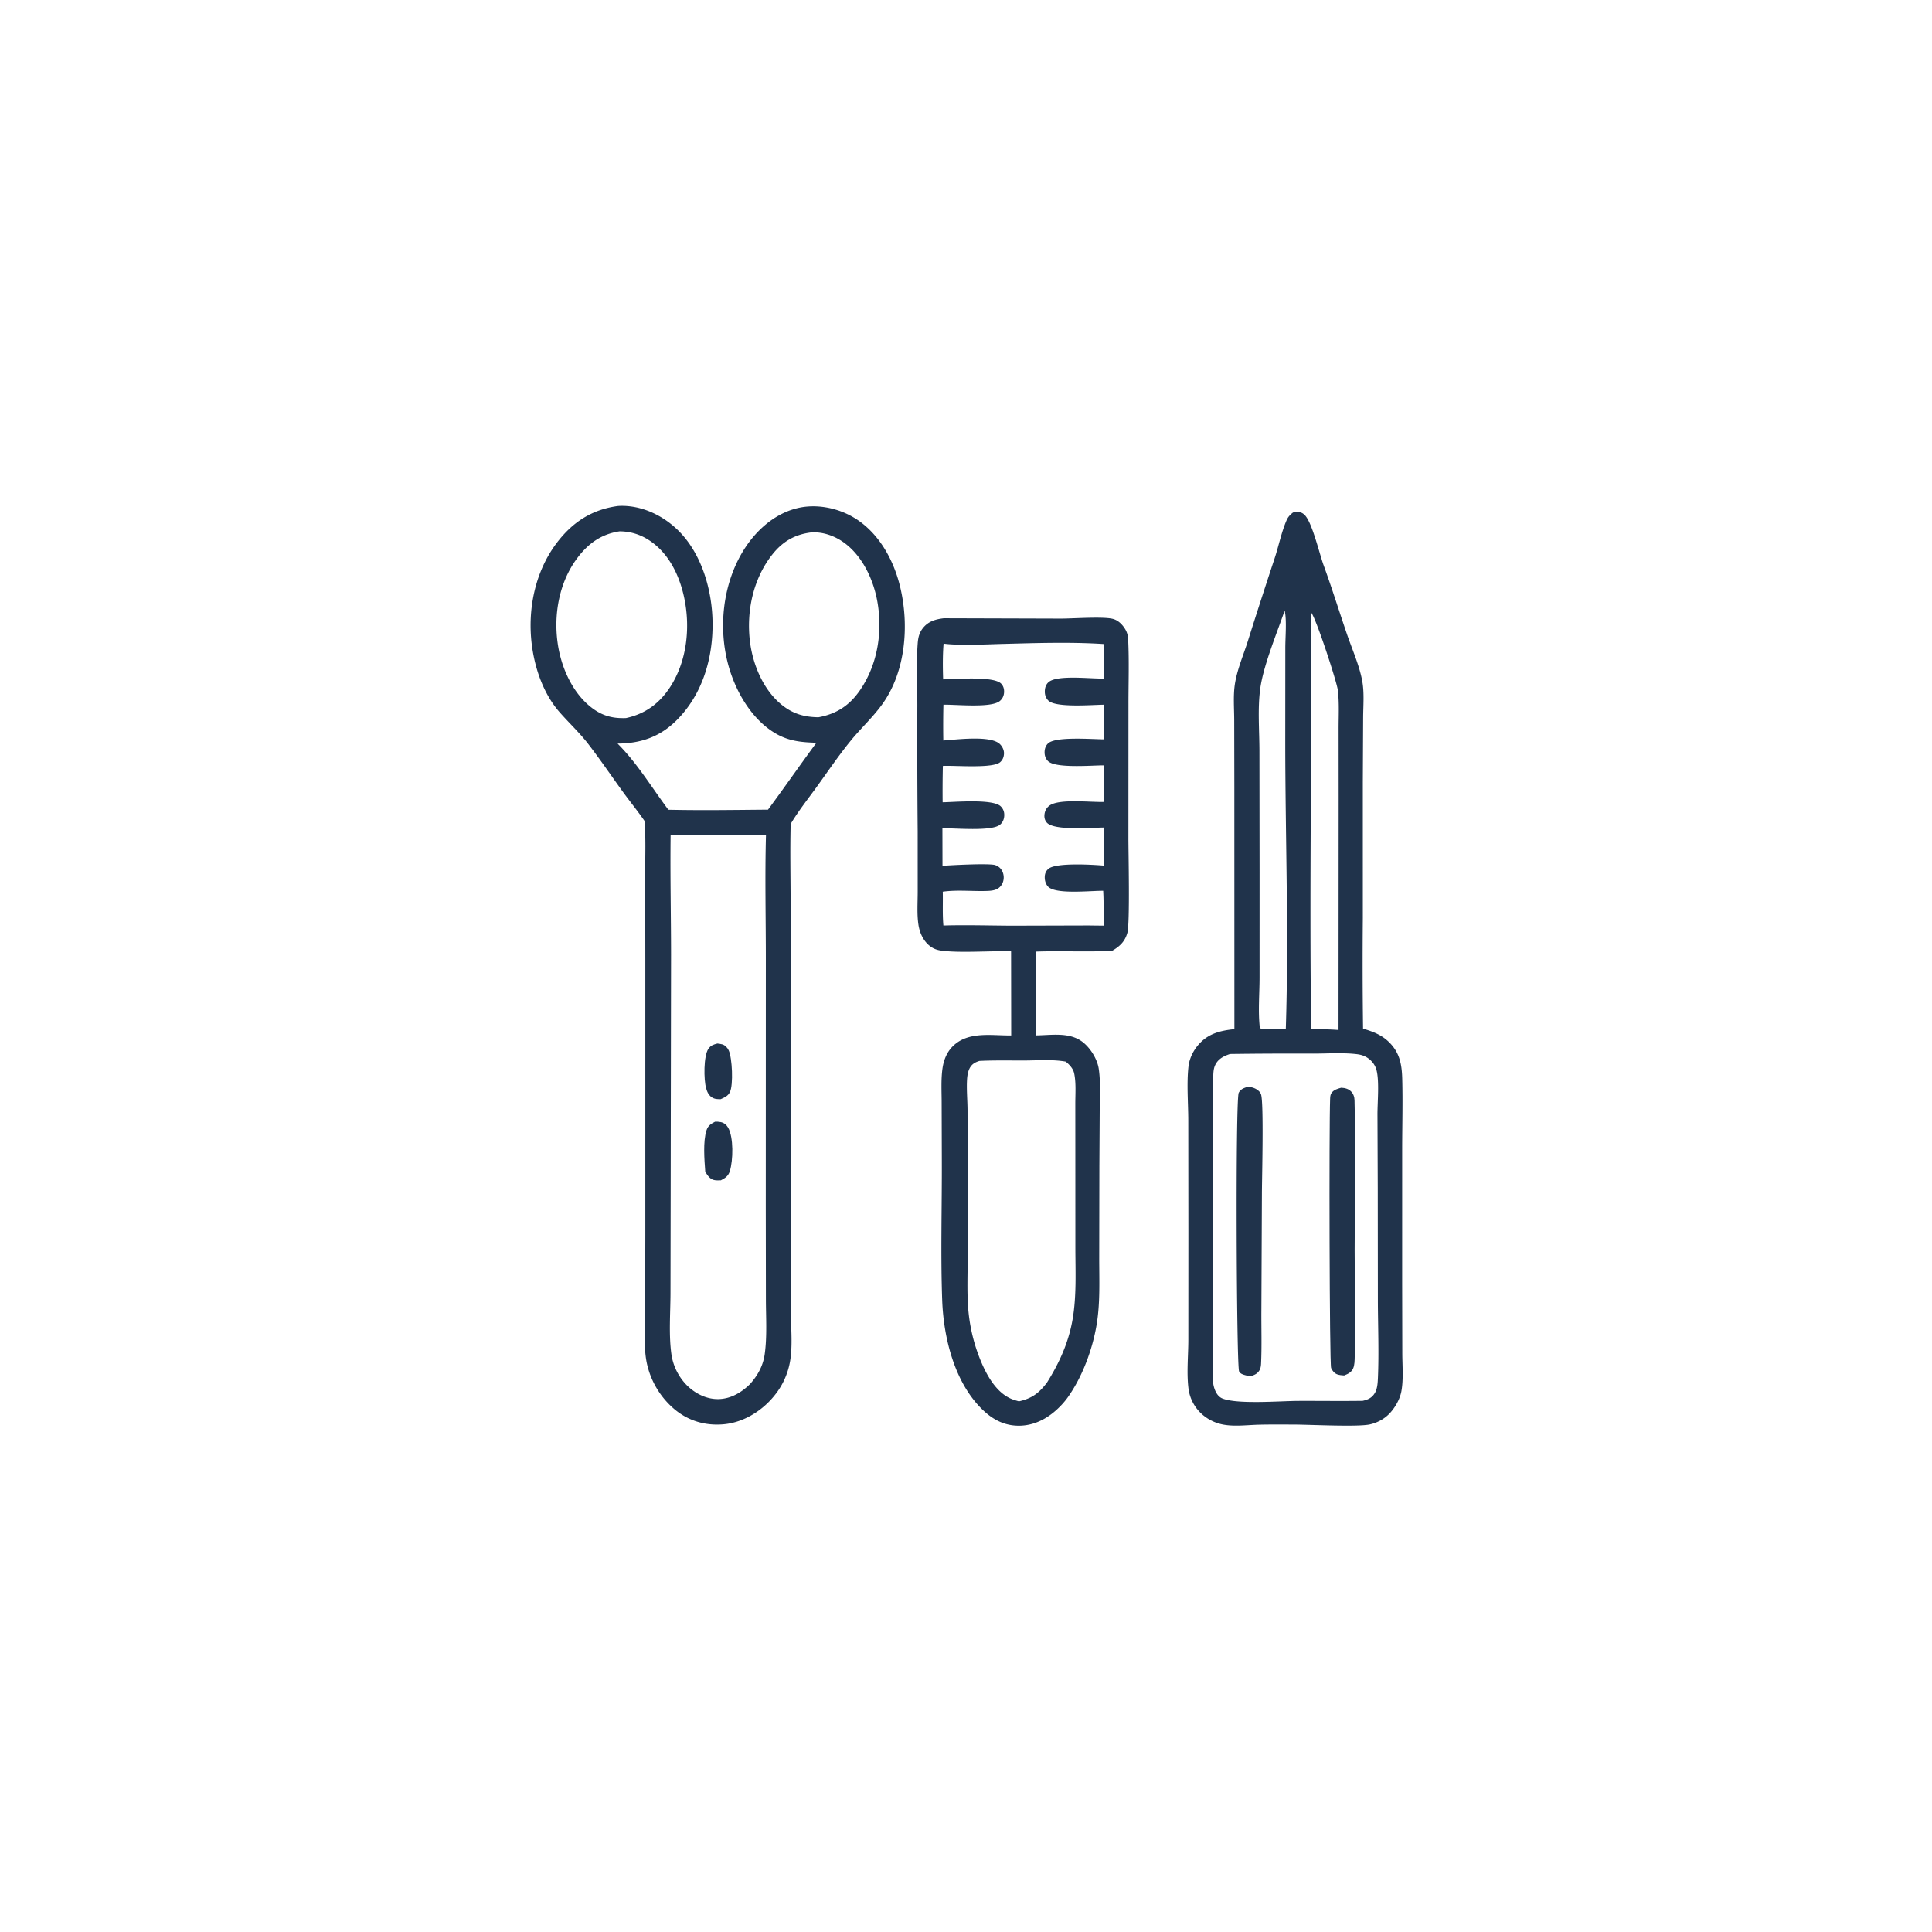
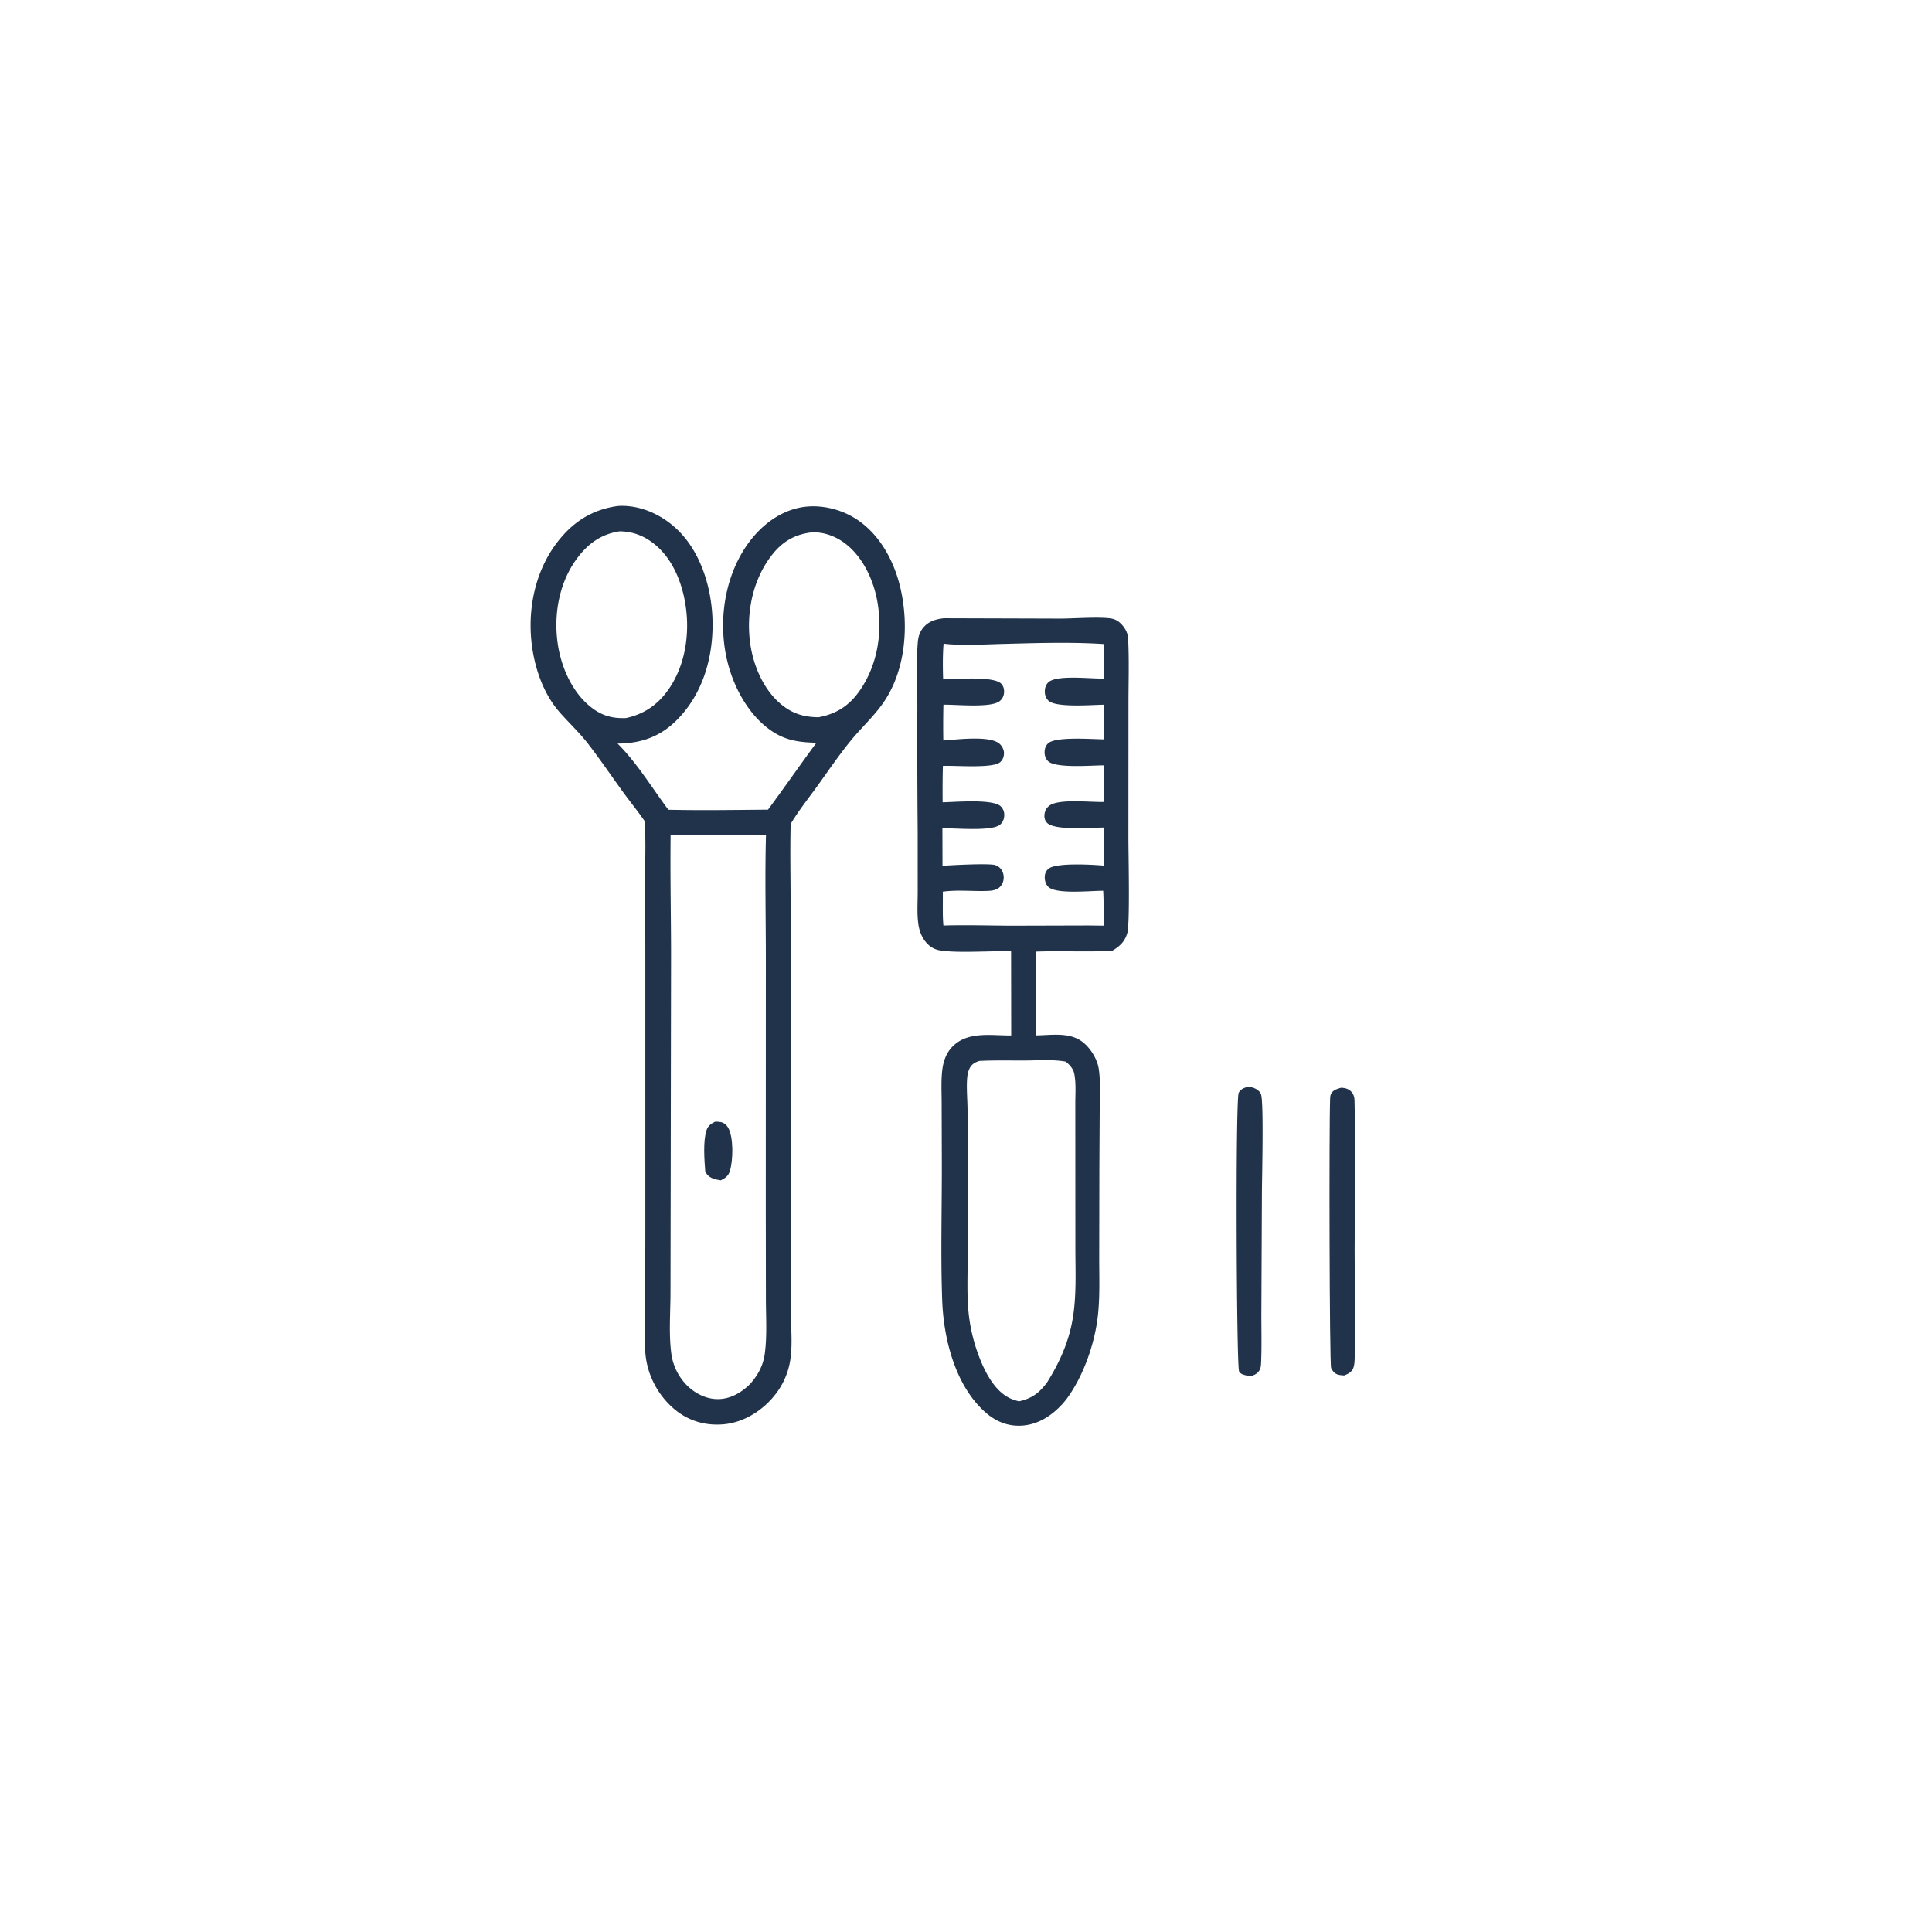
<svg xmlns="http://www.w3.org/2000/svg" version="1.1" style="display: block;" viewBox="0 0 2048 2048" width="1024" height="1024">
  <path transform="translate(0,0)" fill="rgb(32,51,75)" d="M 1000.49 655.371 L 1124.88 655.74 C 1137.9 655.71 1169.07 653.435 1179.49 656 C 1185.33 657.437 1189.78 662.014 1192.78 666.987 C 1194.96 670.605 1195.69 673.932 1195.9 678.119 C 1197.05 701.159 1196.17 724.677 1196.21 747.766 L 1196.15 887.969 C 1196.13 903.565 1197.89 978.664 1195.03 988.909 C 1192.48 998.051 1186.9 1003.29 1178.86 1007.91 C 1152.04 1009.3 1124.94 1007.73 1098.03 1008.74 L 1097.96 1097.56 C 1113.88 1097.42 1132.25 1093.94 1146.19 1103.51 C 1155.06 1109.6 1163.06 1122.09 1164.69 1132.83 C 1166.75 1146.5 1165.84 1161.54 1165.73 1175.34 L 1165.38 1236.15 L 1165.21 1333.03 C 1165.17 1356.58 1166.37 1380.98 1162.46 1404.27 C 1158.04 1430.61 1147.35 1459.53 1131.8 1481.37 A 80.559 80.559 0 0 1 1125.96 1488.53 C 1114.42 1501.16 1099.6 1510.57 1082.08 1511.28 C 1066.87 1511.89 1054.24 1506.08 1043.2 1495.92 C 1012.26 1467.44 1000.2 1418.8 998.76 1378.22 C 997.003 1328.73 998.563 1278.76 998.367 1229.21 L 998.189 1168.99 C 998.175 1157.2 997.431 1144.78 999.008 1133.09 C 1000.19 1124.3 1003.32 1115.91 1009.6 1109.49 C 1025.91 1092.81 1051.08 1097.86 1071.91 1097.63 L 1071.79 1008.47 C 1050.4 1007.74 1016.36 1010.47 997.2 1007.58 C 993.192 1006.98 989.766 1005.75 986.455 1003.38 C 979.108 998.106 974.967 989.233 973.617 980.482 C 971.877 969.198 972.792 956.968 972.796 945.529 L 972.777 881.356 A 10966.3 10966.3 0 0 1 972.416 747.629 C 972.437 726.042 971.191 703.565 972.798 682.067 C 973.268 675.781 974.441 670.589 978.515 665.565 C 984.234 658.512 991.917 656.387 1000.49 655.371 z M 1038.28 1124.61 C 1033.65 1126.01 1030.14 1127.97 1027.85 1132.43 C 1025.98 1136.08 1025.34 1140.38 1025.1 1144.43 C 1024.48 1155.09 1025.56 1166.19 1025.63 1176.89 L 1025.71 1248.78 L 1025.76 1333.84 C 1025.76 1350.97 1025.01 1368.52 1026.22 1385.61 A 182.721 182.721 0 0 0 1036.74 1435.11 C 1043.09 1452.48 1053.8 1475.16 1072.03 1482.87 C 1074.62 1483.96 1077.38 1484.69 1080.07 1485.5 C 1093.83 1482.43 1101.28 1476.83 1109.77 1465.7 C 1123.07 1444.52 1132.87 1422.86 1137.09 1397.99 C 1141.28 1373.33 1139.95 1347.25 1139.94 1322.3 L 1139.9 1220.47 L 1139.87 1169.86 C 1139.87 1159.67 1140.81 1147.65 1138.64 1137.69 C 1137.54 1132.63 1133.56 1128.49 1129.67 1125.34 C 1115.84 1122.84 1100.35 1124.1 1086.32 1124.16 C 1070.36 1124.22 1054.22 1123.82 1038.28 1124.61 z M 1000.23 682.272 C 999.239 694.733 999.352 707.65 999.767 720.145 C 1012.21 719.982 1053.36 716.363 1061.31 724.753 C 1063.87 727.456 1064.68 731.07 1064.29 734.695 C 1063.91 738.125 1062.4 741.088 1059.67 743.235 C 1050.13 750.729 1013.36 746.698 1000.06 747.002 A 976.657 976.657 0 0 0 999.943 784.959 C 1013.64 784.056 1049.58 779.25 1059.7 788.576 C 1062.36 791.027 1064.35 794.903 1064.27 798.582 C 1064.19 802.176 1063.01 805.403 1060.31 807.834 C 1052.41 814.965 1011.78 811.168 999.474 811.925 A 1132.47 1132.47 0 0 0 999.234 850.464 C 1011.74 850.265 1052.67 846.58 1060.87 854.822 C 1063.52 857.479 1064.64 860.596 1064.55 864.286 C 1064.46 868.142 1063.06 871.728 1060.05 874.218 C 1051.17 881.536 1012.07 877.76 998.996 877.979 L 999.079 917.787 C 1010.54 916.984 1043.76 915.263 1053.53 916.699 C 1055.55 916.995 1057.67 918.11 1059.24 919.403 C 1062.09 921.742 1063.66 925.361 1063.93 928.989 C 1064.22 932.843 1063.08 936.666 1060.52 939.591 C 1056.69 943.982 1050.72 944.323 1045.27 944.47 C 1029.95 944.882 1014.63 943.142 999.373 945.221 C 999.674 957.101 998.945 969.262 1000.04 981.079 C 1024.1 980.378 1048.18 981.132 1072.24 981.254 L 1153.75 981.031 L 1169.9 981.215 C 1169.86 968.924 1170.09 956.57 1169.44 944.293 C 1156.64 944.066 1119.21 948.413 1111.04 939.898 C 1108.35 937.088 1107.31 933.003 1107.48 929.185 C 1107.63 925.881 1108.91 922.979 1111.51 920.868 C 1119.68 914.237 1158.28 916.565 1169.89 917.559 L 1169.81 877.224 C 1157.93 877.308 1117.76 880.747 1109.75 872.079 C 1107.52 869.669 1106.83 866.549 1107.19 863.364 C 1107.63 859.46 1109.37 856.205 1112.58 853.893 C 1122.94 846.436 1156.8 850.603 1170.03 850.069 A 3237.96 3237.96 0 0 0 1169.98 811.316 C 1157.65 811.268 1119.36 814.696 1111.07 806.922 C 1108.26 804.279 1107.16 800.57 1107.31 796.779 C 1107.43 793.461 1108.59 790.247 1111.08 787.963 C 1119.15 780.532 1157.37 783.642 1169.95 783.725 L 1170.06 747.02 C 1158.25 747.08 1119.48 750.5 1111.35 742.689 C 1108.62 740.066 1107.47 736.525 1107.55 732.796 C 1107.63 729.194 1108.56 725.934 1111.21 723.378 C 1119.94 714.948 1156.88 719.747 1169.97 719.253 L 1169.8 682.685 C 1135.01 680.407 1098.16 681.666 1063.21 682.568 C 1045.47 683.025 1017.1 684.565 1000.23 682.272 z" />
-   <path transform="translate(0,0)" fill="rgb(32,51,75)" d="M 1370.66 543.241 C 1372.12 543.071 1373.57 542.905 1375.04 542.829 C 1378.27 542.66 1380.6 543.541 1382.9 545.765 C 1390.93 553.568 1398.5 586.584 1403.03 599.001 C 1411.85 623.176 1419.48 647.808 1427.81 672.159 C 1433.31 688.262 1441.25 705.869 1444.16 722.595 C 1446.29 734.841 1445.05 748.537 1445 760.99 L 1444.66 829.582 L 1444.67 972.84 A 5256.82 5256.82 0 0 0 1444.91 1090.4 C 1455.2 1093.48 1464.2 1096.78 1472.07 1104.34 C 1483.7 1115.51 1486.02 1128.17 1486.43 1143.46 C 1487.09 1168.14 1486.41 1193.01 1486.37 1217.72 L 1486.36 1360.37 L 1486.51 1434.44 C 1486.53 1447.44 1487.88 1462.26 1485.5 1475 C 1483.92 1483.49 1478.38 1493.02 1472.29 1499.09 C 1466.86 1504.5 1459.63 1508.29 1452.17 1509.94 C 1439.24 1512.82 1388.65 1510.14 1371.5 1510.11 C 1359.13 1510.07 1346.72 1509.95 1334.35 1510.26 C 1321.99 1510.57 1308.26 1512.43 1296.07 1510.02 A 46.943 46.943 0 0 1 1277.16 1501.58 A 43.95 43.95 0 0 1 1259.78 1471.48 C 1257.79 1454.97 1259.66 1436.79 1259.68 1420.07 L 1259.73 1306.55 L 1259.62 1187.57 C 1259.59 1169.46 1257.82 1148.52 1259.81 1130.74 C 1260.73 1122.48 1264.39 1114.68 1269.67 1108.3 C 1280.05 1095.75 1293.16 1092.53 1308.51 1090.92 L 1308.45 834.418 L 1308.32 763.334 C 1308.29 751.398 1307.23 738.316 1308.84 726.509 C 1310.97 710.952 1317.68 695.465 1322.47 680.519 A 6429.76 6429.76 0 0 1 1351.19 591.739 C 1355.55 578.541 1358.26 564.403 1363.78 551.648 C 1365.42 547.85 1367.44 545.781 1370.66 543.241 z M 1303.88 1117.27 C 1297.19 1119.47 1291.22 1122.44 1288.1 1129.15 C 1286.2 1133.22 1286.19 1137.95 1286.05 1142.36 C 1285.38 1163.97 1285.92 1185.76 1285.94 1207.39 L 1285.88 1320.52 L 1285.91 1422.56 C 1285.95 1435.83 1285.08 1449.46 1285.68 1462.67 C 1285.84 1466.1 1286.45 1469.62 1287.67 1472.84 C 1289.28 1477.08 1291.78 1480.95 1296.16 1482.59 C 1312.78 1488.81 1356.7 1485.09 1376.65 1485.02 C 1399.26 1484.94 1421.88 1485.28 1444.48 1484.95 C 1450.11 1483.7 1454.26 1481.85 1457.35 1476.75 C 1460.15 1472.13 1460.45 1465.7 1460.68 1460.4 C 1461.79 1433.92 1460.76 1406.89 1460.61 1380.37 L 1460.49 1259.91 L 1460.18 1181.31 C 1460.15 1168.3 1462.34 1145.54 1459.04 1133.88 C 1457.37 1127.97 1453.04 1123.02 1447.66 1120.18 C 1444.43 1118.47 1441.15 1117.77 1437.54 1117.37 C 1422.8 1115.72 1406.77 1116.89 1391.88 1116.87 A 4953.8 4953.8 0 0 0 1303.88 1117.27 z M 1390.13 649.679 C 1390.57 796.746 1387.89 943.981 1389.9 1091.03 C 1399.61 1091 1409.21 1091.03 1418.9 1091.82 L 1419.03 848.047 L 1418.98 773.102 C 1418.94 759.538 1419.81 744.944 1418.14 731.485 C 1417.03 722.498 1395.32 656.163 1390.13 649.679 z M 1361.8 647.266 C 1353.46 671.384 1339.1 705.92 1335.85 730.391 C 1333.07 751.337 1335.01 774.708 1335.05 795.898 L 1335.2 924.447 L 1335.18 1036.55 C 1335.16 1053.87 1333.45 1072.92 1335.54 1089.97 C 1337.73 1090.7 1339.36 1090.63 1341.65 1090.49 C 1348.75 1090.54 1355.92 1090.39 1363.01 1090.78 C 1366.27 989.368 1362.46 887.506 1362.43 786.039 L 1362.49 686.496 C 1362.49 675.532 1364.14 657.121 1361.8 647.266 z" />
  <path transform="translate(0,0)" fill="rgb(32,51,75)" d="M 1421.67 1153.04 C 1423.79 1153.1 1425.77 1153.41 1427.77 1154.13 C 1430.92 1155.26 1433.59 1157.82 1434.81 1160.95 C 1435.55 1162.86 1435.82 1164.4 1435.87 1166.44 C 1437.16 1219.2 1436.08 1272.28 1435.99 1325.06 C 1435.93 1362.67 1437.25 1400.74 1436.06 1438.3 C 1435.94 1442.25 1436 1446.83 1434.42 1450.51 C 1432.63 1454.7 1428.85 1456.51 1424.85 1458.05 C 1422.43 1457.88 1419.62 1457.71 1417.35 1456.82 C 1414.48 1455.69 1412.18 1452.92 1411.04 1450.1 C 1409.3 1445.81 1408.8 1192.85 1410.01 1164.49 C 1410.08 1162.72 1410.25 1160.44 1411.26 1158.91 C 1413.73 1155.15 1417.57 1154.21 1421.67 1153.04 z" />
  <path transform="translate(0,0)" fill="rgb(32,51,75)" d="M 1322.19 1152.15 A 18.01 18.01 0 0 1 1328.97 1153.24 C 1332.14 1154.42 1335.65 1156.76 1336.77 1160.13 C 1339.8 1169.28 1337.71 1249.61 1337.68 1265.29 L 1337.12 1389.07 C 1336.98 1407.77 1337.66 1426.84 1336.78 1445.49 C 1336.67 1447.76 1336.36 1450.42 1335.18 1452.42 C 1332.82 1456.42 1329.84 1457.46 1325.69 1458.94 A 45.121 45.121 0 0 1 1319.71 1457.67 C 1317.45 1457.05 1314.5 1456.05 1313.49 1453.71 C 1310.69 1447.21 1309.56 1165 1313.11 1158.36 C 1315.2 1154.45 1318.27 1153.51 1322.19 1152.15 z" />
  <path transform="translate(0,0)" fill="rgb(32,51,75)" d="M 654.858 536.391 C 655.9 536.309 656.945 536.243 657.99 536.225 C 680.575 535.836 702.59 546.342 718.57 561.936 C 744.002 586.754 755.098 626.03 755.359 660.72 C 755.641 698.184 744.609 735.829 717.755 762.978 C 699.928 781 679.569 788.054 654.629 788.213 C 675.343 808.811 691.02 835.025 708.498 858.363 C 743.679 859.146 778.939 858.561 814.128 858.274 C 831.478 834.833 848.119 810.846 865.432 787.361 C 849.798 786.882 836.397 785.678 822.595 777.732 C 796.843 762.906 779.574 732.792 771.999 704.831 C 761.433 665.831 766.044 621.028 786.577 585.996 C 799.38 564.154 819.446 545.189 844.487 538.839 C 864.757 533.699 887.818 538.16 905.561 548.906 C 931.413 564.564 947.21 593.2 954.149 621.889 C 963.901 662.21 960.264 711.187 935.747 745.794 C 925.738 759.923 912.827 771.679 901.889 785.068 C 889.245 800.545 877.996 817.171 866.305 833.369 C 857.084 846.146 846.975 858.823 838.814 872.295 L 838.144 873.421 C 837.427 900.726 838.032 928.18 838.078 955.5 L 838.29 1298.24 L 838.259 1389.51 C 838.362 1405.8 840.107 1422.66 838.115 1438.85 A 78.58 78.58 0 0 1 820.808 1479.54 C 807.824 1495.6 788.314 1507.78 767.51 1509.77 C 748.052 1511.63 729.77 1506.33 714.789 1493.72 A 88.2 88.2 0 0 1 685.314 1443.32 C 682.269 1426.88 683.822 1408.88 683.869 1392.19 L 684.073 1308.82 L 684.067 1016.1 L 683.952 923.286 C 683.917 906.191 684.677 888.598 683.226 871.564 L 683.087 870.008 C 675.802 859.468 667.616 849.501 660.101 839.11 C 647.926 822.277 636.199 805.026 623.508 788.574 C 614.249 776.572 603.119 766.297 593.163 754.923 C 576.686 736.101 567.625 710.663 564.107 686.182 C 558.601 647.859 566.645 606.456 590.329 575.315 C 606.974 553.43 627.474 540.127 654.858 536.391 z M 710.88 885.038 C 710.344 927.336 711.306 969.67 711.342 1011.97 L 710.948 1254.02 L 710.747 1371.15 C 710.679 1392.24 708.8 1415 711.757 1435.86 A 58.94 58.94 0 0 0 727.793 1468.17 C 736.646 1477.13 748.906 1483.39 761.7 1483.11 C 774.735 1482.82 786.031 1476.12 795.072 1467.16 C 803.325 1457.86 808.943 1447.76 810.661 1435.23 C 813.241 1416.42 811.912 1396.27 811.885 1377.28 L 811.752 1279.45 L 811.82 1018 C 811.852 973.792 810.75 929.263 811.971 885.099 C 778.277 884.944 744.57 885.533 710.88 885.038 z M 656.739 563.235 C 637.17 566.175 623.229 576.328 611.601 592.032 C 592.37 618.003 586.498 652.518 591.484 684.012 C 595.465 709.157 607.881 736.463 629.128 751.611 C 639.899 759.289 650.616 761.71 663.644 761.165 C 684.195 756.742 699.416 745.359 710.725 727.744 C 728.404 700.208 731.989 664.196 725.069 632.672 C 719.875 609.011 708.51 585.768 687.525 572.31 C 678.205 566.333 667.818 563.255 656.739 563.235 z M 860.309 564.331 C 842.792 566.385 829.781 573.858 818.841 587.606 C 798.414 613.276 791.046 647.83 794.977 679.996 C 798.02 704.89 809.439 732.173 829.678 747.929 C 841.317 756.99 853.035 760.123 867.571 760.326 C 886.88 756.808 900.653 747.693 911.74 731.494 C 930.633 703.888 935.923 668.711 929.765 636.235 C 925.346 612.928 913.255 587.751 893.118 574.103 C 883.541 567.611 871.955 563.737 860.309 564.331 z" />
-   <path transform="translate(0,0)" fill="rgb(32,51,75)" d="M 760.431 1106.18 C 762.132 1106.39 763.906 1106.57 765.558 1107.04 C 768.661 1107.92 771.039 1110.5 772.407 1113.32 C 776.188 1121.14 777.511 1150.01 773.735 1157.66 C 771.628 1161.93 768.052 1163.35 763.897 1165.19 C 761.334 1165.16 758.255 1165.16 755.898 1163.99 C 751.615 1161.85 749.712 1157.87 748.479 1153.46 C 745.982 1144.54 745.714 1119.25 750.962 1111.73 C 753.503 1108.08 756.38 1107.24 760.431 1106.18 z" />
-   <path transform="translate(0,0)" fill="rgb(32,51,75)" d="M 758.025 1189.02 C 759.994 1188.97 762.018 1189.06 763.958 1189.44 C 767.317 1190.09 770.024 1192.23 771.738 1195.16 C 777.802 1205.49 777.158 1230.08 773.682 1241.32 C 772.033 1246.65 768.939 1248.71 764.162 1251.18 C 761.791 1251.23 759.102 1251.44 756.793 1250.85 C 752.255 1249.7 749.938 1245.77 747.605 1242.12 C 746.696 1229.41 745.082 1210.18 748.905 1198.2 C 750.5 1193.2 753.626 1191.34 758.025 1189.02 z" />
+   <path transform="translate(0,0)" fill="rgb(32,51,75)" d="M 758.025 1189.02 C 759.994 1188.97 762.018 1189.06 763.958 1189.44 C 767.317 1190.09 770.024 1192.23 771.738 1195.16 C 777.802 1205.49 777.158 1230.08 773.682 1241.32 C 772.033 1246.65 768.939 1248.71 764.162 1251.18 C 752.255 1249.7 749.938 1245.77 747.605 1242.12 C 746.696 1229.41 745.082 1210.18 748.905 1198.2 C 750.5 1193.2 753.626 1191.34 758.025 1189.02 z" />
</svg>